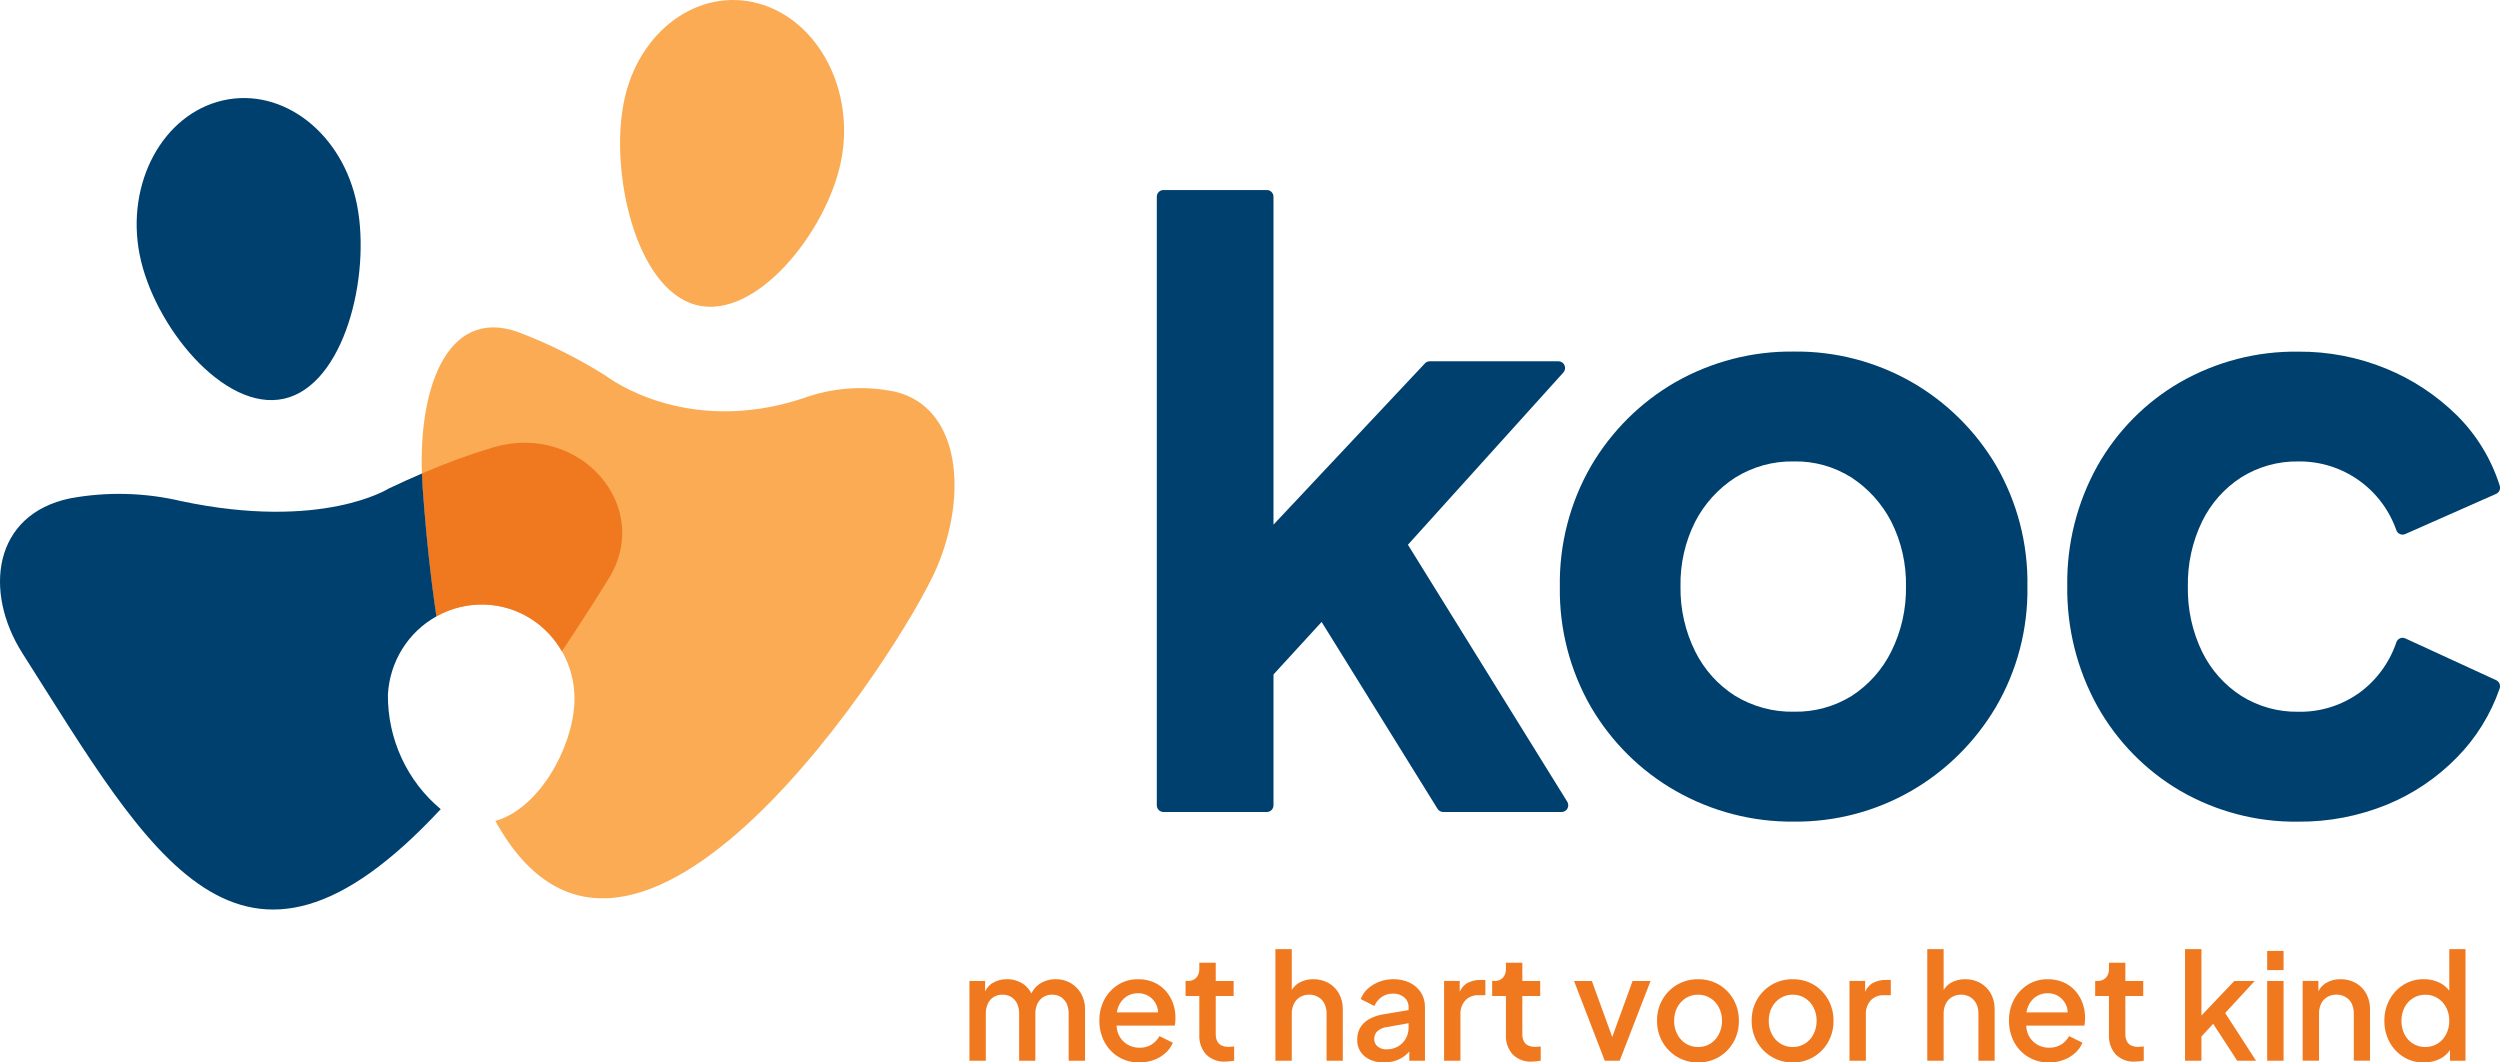
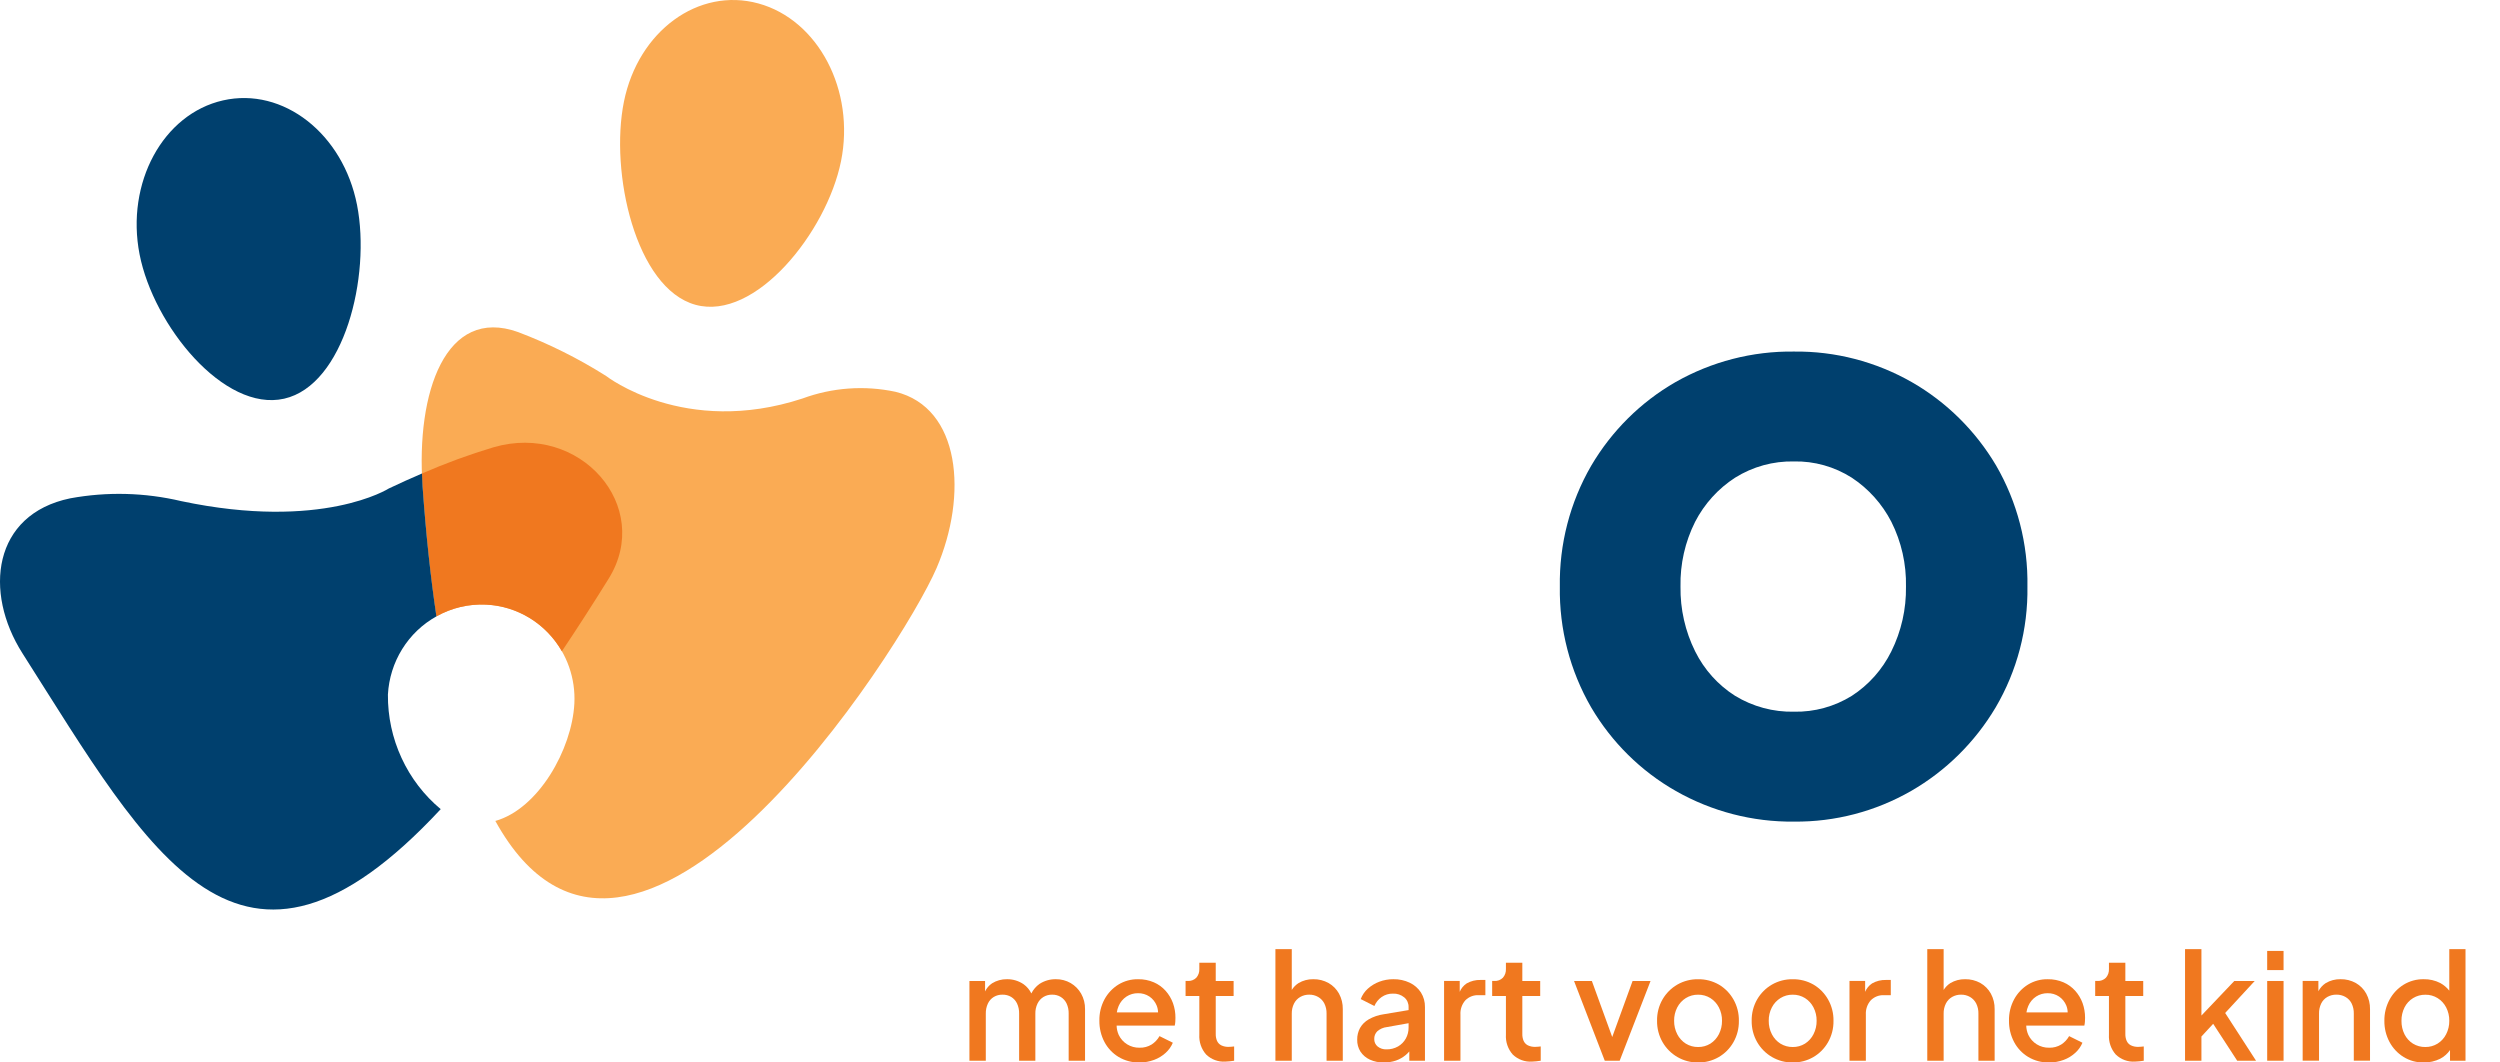
<svg xmlns="http://www.w3.org/2000/svg" width="200" height="85" viewBox="0 0 200 85" fill="none">
  <g clip-path="url(#clip0_511_1513)">
    <path d="M71.638 31.343C69.158 30.816 66.582 31.002 64.199 31.88C54.756 34.977 48.496 30.083 48.496 30.083C46.269 28.676 43.909 27.498 41.452 26.568C35.647 24.48 33.276 31.387 33.807 38.912C34.079 42.777 34.455 46.222 34.914 49.308C36.125 48.625 37.499 48.299 38.882 48.367C39.858 48.41 40.816 48.65 41.701 49.073C42.586 49.495 43.38 50.092 44.037 50.828C44.694 51.564 45.201 52.425 45.529 53.362C45.857 54.298 46 55.291 45.949 56.284C45.758 59.953 43.07 64.708 39.627 65.676C50.59 85.521 72.165 51.87 74.926 45.444C77.439 39.6 76.844 32.615 71.638 31.343Z" fill="#FAAB54" />
    <path d="M85.65 78.643C85.291 78.437 84.884 78.331 84.472 78.337C84.007 78.328 83.55 78.46 83.158 78.714C82.883 78.91 82.66 79.171 82.507 79.474C82.366 79.183 82.155 78.931 81.894 78.743C81.5 78.471 81.032 78.329 80.556 78.337C80.135 78.329 79.721 78.444 79.362 78.667C79.123 78.828 78.931 79.052 78.806 79.314V78.478H77.554V84.857H78.864V81.096C78.857 80.816 78.914 80.537 79.032 80.283C79.134 80.064 79.297 79.881 79.501 79.756C79.711 79.631 79.952 79.568 80.195 79.573C80.442 79.566 80.685 79.629 80.897 79.756C81.097 79.88 81.258 80.06 81.362 80.274C81.48 80.53 81.538 80.811 81.53 81.094V84.857H82.828V81.096C82.821 80.815 82.881 80.536 83.002 80.283C83.107 80.065 83.272 79.882 83.477 79.756C83.688 79.631 83.928 79.567 84.172 79.573C84.415 79.567 84.653 79.63 84.862 79.756C85.061 79.88 85.222 80.06 85.325 80.274C85.444 80.53 85.502 80.811 85.493 81.094V84.857H86.803V80.731C86.811 80.297 86.703 79.869 86.491 79.492C86.29 79.138 85.999 78.846 85.65 78.643Z" fill="#F0781F" />
    <path d="M93.248 79.263C92.986 78.971 92.666 78.74 92.309 78.586C91.91 78.415 91.48 78.33 91.047 78.338C90.493 78.328 89.947 78.477 89.472 78.766C89.007 79.053 88.625 79.458 88.362 79.942C88.08 80.466 87.938 81.056 87.95 81.654C87.942 82.247 88.081 82.834 88.356 83.358C88.619 83.854 89.01 84.269 89.486 84.556C89.99 84.856 90.565 85.009 91.149 84.998C91.55 85.002 91.95 84.932 92.327 84.791C92.668 84.665 92.983 84.474 93.254 84.227C93.501 84.004 93.696 83.728 93.827 83.419L92.761 82.889C92.608 83.162 92.391 83.392 92.13 83.561C91.838 83.739 91.502 83.828 91.161 83.817C90.812 83.824 90.469 83.73 90.17 83.546C89.879 83.365 89.646 83.104 89.497 82.792C89.393 82.558 89.335 82.305 89.329 82.048H93.978C94.002 81.949 94.017 81.847 94.024 81.745C94.032 81.635 94.035 81.529 94.035 81.426C94.039 81.024 93.972 80.626 93.837 80.248C93.704 79.885 93.504 79.55 93.248 79.263ZM89.492 80.478C89.624 80.17 89.841 79.907 90.118 79.724C90.394 79.544 90.716 79.452 91.043 79.457C91.367 79.45 91.685 79.543 91.956 79.724C92.214 79.9 92.415 80.151 92.534 80.443C92.604 80.617 92.641 80.803 92.645 80.991H89.346C89.372 80.814 89.421 80.642 89.492 80.478Z" fill="#F0781F" />
    <path d="M98.302 83.749C98.094 83.758 97.888 83.716 97.7 83.626C97.551 83.55 97.433 83.425 97.363 83.272C97.289 83.095 97.253 82.904 97.259 82.712V79.681H98.689V78.479H97.259V77.018H95.946V77.512C95.96 77.772 95.873 78.026 95.703 78.22C95.613 78.309 95.506 78.377 95.388 78.422C95.27 78.466 95.145 78.485 95.02 78.477H94.846V79.679H95.946V82.769C95.928 83.058 95.968 83.349 96.062 83.622C96.156 83.896 96.303 84.148 96.494 84.363C96.697 84.559 96.938 84.71 97.201 84.808C97.465 84.905 97.745 84.947 98.024 84.929C98.141 84.928 98.257 84.919 98.372 84.905C98.503 84.889 98.624 84.874 98.731 84.858V83.715L98.511 83.738C98.433 83.749 98.363 83.749 98.302 83.749Z" fill="#F0781F" />
    <path d="M106.287 78.643C105.911 78.433 105.487 78.328 105.058 78.337C104.644 78.329 104.237 78.437 103.88 78.649C103.663 78.788 103.479 78.975 103.342 79.196V75.931H102.033V84.857H103.342V81.096C103.335 80.814 103.397 80.535 103.522 80.283C103.634 80.061 103.807 79.878 104.021 79.756C104.239 79.632 104.485 79.569 104.734 79.573C104.985 79.567 105.233 79.631 105.452 79.756C105.662 79.877 105.833 80.057 105.945 80.273C106.072 80.527 106.133 80.809 106.125 81.093V84.857H107.423V80.731C107.431 80.298 107.327 79.871 107.122 79.492C106.926 79.136 106.637 78.842 106.287 78.643Z" fill="#F0781F" />
    <path d="M112.785 78.62C112.374 78.425 111.923 78.328 111.469 78.337C111.088 78.334 110.709 78.401 110.351 78.535C110.011 78.661 109.697 78.851 109.426 79.095C109.173 79.321 108.978 79.607 108.858 79.926L109.952 80.48C110.073 80.192 110.271 79.945 110.524 79.767C110.792 79.579 111.11 79.482 111.435 79.49C111.764 79.474 112.088 79.582 112.344 79.793C112.455 79.887 112.543 80.005 112.602 80.138C112.661 80.272 112.69 80.417 112.687 80.563V80.807L110.693 81.141C110.276 81.2 109.873 81.337 109.504 81.544C109.212 81.707 108.97 81.947 108.802 82.24C108.649 82.525 108.571 82.845 108.576 83.17C108.566 83.51 108.658 83.846 108.838 84.132C109.025 84.411 109.284 84.632 109.586 84.769C109.938 84.929 110.32 85.007 110.704 84.998C111.033 85.002 111.361 84.951 111.673 84.846C111.954 84.748 112.217 84.6 112.449 84.409C112.555 84.32 112.655 84.222 112.745 84.115V84.857H113.997V80.565C114.005 80.154 113.894 79.751 113.678 79.404C113.458 79.064 113.149 78.792 112.785 78.62ZM112.466 83.083C112.319 83.346 112.105 83.564 111.846 83.714C111.561 83.876 111.239 83.957 110.913 83.949C110.66 83.96 110.411 83.879 110.211 83.72C110.124 83.648 110.053 83.557 110.006 83.453C109.959 83.349 109.936 83.235 109.94 83.121C109.936 83.006 109.955 82.891 109.997 82.785C110.039 82.678 110.103 82.582 110.184 82.502C110.4 82.315 110.666 82.198 110.948 82.166L112.687 81.856V82.199C112.691 82.508 112.615 82.813 112.466 83.083Z" fill="#F0781F" />
    <path d="M117.334 78.672C117.087 78.836 116.894 79.07 116.778 79.346V78.477H115.526V84.857H116.836V81.177C116.823 80.966 116.851 80.755 116.92 80.555C116.989 80.356 117.096 80.173 117.236 80.017C117.375 79.881 117.539 79.775 117.72 79.705C117.9 79.636 118.092 79.605 118.285 79.614H118.83V78.396H118.447C118.059 78.385 117.674 78.48 117.334 78.672Z" fill="#F0781F" />
    <path d="M122.829 83.749C122.622 83.758 122.415 83.716 122.227 83.626C122.078 83.55 121.96 83.425 121.89 83.272C121.816 83.095 121.78 82.904 121.786 82.712V79.681H123.216V78.479H121.786V77.018H120.474V77.512C120.488 77.772 120.4 78.026 120.23 78.22C120.14 78.309 120.033 78.377 119.915 78.422C119.798 78.466 119.672 78.485 119.547 78.477H119.373V79.679H120.474V82.769C120.456 83.058 120.495 83.349 120.589 83.622C120.683 83.896 120.83 84.148 121.021 84.363C121.225 84.559 121.465 84.71 121.729 84.808C121.992 84.905 122.272 84.947 122.552 84.929C122.668 84.928 122.784 84.919 122.899 84.905C123.03 84.889 123.151 84.874 123.258 84.858V83.715L123.038 83.738C122.961 83.749 122.891 83.749 122.829 83.749Z" fill="#F0781F" />
    <path d="M130.607 78.478L128.978 82.961L127.349 78.478H125.923L128.381 84.858H129.574L132.044 78.478H130.607Z" fill="#F0781F" />
    <path d="M137.509 78.767C137.001 78.477 136.427 78.329 135.845 78.339C135.265 78.33 134.693 78.478 134.187 78.767C133.699 79.049 133.291 79.456 133.005 79.948C132.706 80.466 132.554 81.058 132.565 81.659C132.555 82.26 132.707 82.852 133.005 83.371C133.291 83.868 133.701 84.279 134.194 84.563C134.696 84.855 135.267 85.006 135.845 84.999C136.421 85.007 136.989 84.859 137.491 84.571C137.979 84.289 138.386 83.88 138.669 83.386C138.968 82.865 139.12 82.269 139.11 81.665C139.12 81.065 138.97 80.473 138.675 79.954C138.395 79.461 137.993 79.052 137.509 78.767ZM137.509 82.741C137.353 83.048 137.118 83.307 136.831 83.491C136.534 83.674 136.192 83.768 135.845 83.761C135.5 83.766 135.161 83.672 134.865 83.491C134.575 83.308 134.339 83.049 134.181 82.741C134.011 82.409 133.924 82.038 133.929 81.663C133.923 81.289 134.01 80.92 134.181 80.59C134.339 80.284 134.576 80.027 134.865 79.847C135.16 79.664 135.5 79.57 135.845 79.575C136.192 79.569 136.534 79.663 136.831 79.847C137.118 80.028 137.352 80.285 137.509 80.59C137.68 80.92 137.767 81.289 137.761 81.663C137.766 82.038 137.679 82.409 137.509 82.741Z" fill="#F0781F" />
    <path d="M145.078 78.767C144.571 78.477 143.997 78.329 143.415 78.339C142.834 78.33 142.262 78.478 141.756 78.767C141.268 79.049 140.86 79.456 140.574 79.948C140.276 80.466 140.124 81.058 140.134 81.659C140.124 82.26 140.276 82.852 140.574 83.371C140.861 83.868 141.27 84.279 141.762 84.563C142.265 84.855 142.836 85.006 143.415 84.999C143.991 85.007 144.558 84.859 145.06 84.571C145.549 84.289 145.955 83.88 146.238 83.386C146.537 82.865 146.689 82.269 146.679 81.665C146.689 81.065 146.539 80.473 146.244 79.954C145.965 79.461 145.563 79.052 145.078 78.767ZM145.078 82.741C144.922 83.048 144.688 83.307 144.4 83.491C144.103 83.674 143.762 83.768 143.415 83.761C143.07 83.766 142.73 83.672 142.435 83.491C142.144 83.308 141.908 83.049 141.751 82.741C141.58 82.409 141.494 82.038 141.499 81.663C141.493 81.289 141.58 80.92 141.751 80.59C141.909 80.284 142.145 80.027 142.435 79.847C142.73 79.664 143.069 79.57 143.415 79.575C143.762 79.569 144.103 79.663 144.4 79.847C144.687 80.028 144.921 80.285 145.078 80.59C145.249 80.92 145.336 81.289 145.33 81.663C145.335 82.038 145.249 82.409 145.078 82.741Z" fill="#F0781F" />
    <path d="M149.767 78.672C149.52 78.836 149.326 79.07 149.211 79.346V78.477H147.959V84.857H149.269V81.177C149.256 80.966 149.284 80.755 149.353 80.555C149.421 80.356 149.529 80.173 149.669 80.017C149.807 79.881 149.972 79.775 150.152 79.705C150.333 79.636 150.525 79.605 150.718 79.614H151.263V78.396H150.879C150.491 78.385 150.107 78.48 149.767 78.672Z" fill="#F0781F" />
    <path d="M158.435 78.643C158.059 78.433 157.635 78.328 157.206 78.337C156.793 78.329 156.385 78.437 156.028 78.649C155.811 78.788 155.628 78.975 155.491 79.196V75.931H154.182V84.857H155.491V81.096C155.483 80.814 155.545 80.535 155.67 80.283C155.782 80.061 155.956 79.878 156.169 79.756C156.387 79.632 156.633 79.569 156.882 79.573C157.134 79.567 157.382 79.631 157.601 79.756C157.81 79.877 157.981 80.057 158.094 80.273C158.22 80.527 158.282 80.809 158.273 81.093V84.857H159.571V80.731C159.579 80.298 159.475 79.871 159.27 79.492C159.074 79.136 158.785 78.842 158.435 78.643Z" fill="#F0781F" />
    <path d="M166.017 79.263C165.756 78.971 165.436 78.74 165.078 78.586C164.679 78.415 164.25 78.33 163.816 78.338C163.262 78.328 162.717 78.477 162.241 78.766C161.777 79.053 161.394 79.458 161.132 79.942C160.849 80.466 160.707 81.056 160.719 81.654C160.711 82.247 160.851 82.834 161.126 83.358C161.388 83.854 161.779 84.269 162.256 84.556C162.76 84.856 163.335 85.009 163.919 84.998C164.321 85.002 164.72 84.932 165.097 84.791C165.438 84.665 165.752 84.474 166.022 84.227C166.27 84.004 166.466 83.728 166.596 83.419L165.53 82.889C165.377 83.162 165.16 83.392 164.899 83.561C164.608 83.739 164.271 83.828 163.931 83.817C163.582 83.824 163.238 83.73 162.94 83.546C162.649 83.365 162.415 83.104 162.267 82.792C162.162 82.558 162.105 82.305 162.098 82.048H166.748C166.771 81.949 166.786 81.847 166.793 81.745C166.802 81.635 166.805 81.529 166.805 81.426C166.808 81.024 166.741 80.626 166.606 80.248C166.473 79.885 166.273 79.55 166.017 79.263ZM162.262 80.478C162.393 80.17 162.611 79.907 162.888 79.724C163.164 79.544 163.486 79.452 163.813 79.457C164.137 79.45 164.455 79.543 164.725 79.724C164.983 79.9 165.185 80.151 165.304 80.443C165.374 80.617 165.411 80.803 165.414 80.991H162.115C162.141 80.814 162.191 80.642 162.262 80.478Z" fill="#F0781F" />
    <path d="M171.071 83.749C170.864 83.758 170.657 83.716 170.469 83.626C170.321 83.55 170.202 83.425 170.133 83.272C170.058 83.095 170.022 82.904 170.028 82.712V79.681H171.458V78.479H170.028V77.018H168.716V77.512C168.73 77.772 168.642 78.026 168.473 78.22C168.382 78.309 168.275 78.377 168.158 78.422C168.04 78.466 167.915 78.485 167.789 78.477H167.615V79.679H168.716V82.769C168.698 83.058 168.738 83.349 168.832 83.622C168.926 83.896 169.073 84.148 169.263 84.363C169.467 84.559 169.707 84.71 169.971 84.808C170.234 84.905 170.514 84.947 170.794 84.929C170.91 84.928 171.026 84.919 171.141 84.905C171.273 84.889 171.394 84.874 171.501 84.858V83.715L171.28 83.738C171.203 83.749 171.133 83.749 171.071 83.749Z" fill="#F0781F" />
    <path d="M174.803 75.931V84.858H176.114V82.921L177.054 81.904L178.976 84.858H180.483L178.013 81.038L180.378 78.478H178.744L176.114 81.243V75.931H174.803Z" fill="#F0781F" />
    <path d="M181.374 77.607H182.684V76.074H181.374V77.607Z" fill="#F0781F" />
    <path d="M181.375 84.857H182.685V78.478H181.375V84.857Z" fill="#F0781F" />
    <path d="M188.467 78.642C188.09 78.433 187.667 78.327 187.237 78.336C186.824 78.328 186.417 78.436 186.06 78.648C185.812 78.81 185.609 79.034 185.471 79.298V78.477H184.213V84.856H185.522V81.095C185.515 80.814 185.574 80.535 185.695 80.282C185.804 80.06 185.976 79.876 186.188 79.755C186.41 79.63 186.66 79.567 186.914 79.572C187.166 79.567 187.416 79.63 187.637 79.755C187.849 79.875 188.02 80.056 188.13 80.275C188.253 80.53 188.313 80.812 188.304 81.095V84.856H189.602V80.741C189.611 80.305 189.507 79.874 189.301 79.491C189.106 79.135 188.817 78.841 188.467 78.642Z" fill="#F0781F" />
    <path d="M195.943 75.931V79.252C195.746 79.002 195.501 78.795 195.224 78.643C194.811 78.432 194.354 78.327 193.892 78.337C193.33 78.328 192.776 78.479 192.293 78.773C191.822 79.063 191.433 79.474 191.167 79.965C190.885 80.485 190.741 81.071 190.75 81.665C190.742 82.257 190.884 82.84 191.162 83.36C191.426 83.853 191.814 84.266 192.286 84.558C192.774 84.856 193.334 85.009 193.903 85C194.361 85.005 194.813 84.9 195.224 84.695C195.534 84.532 195.801 84.296 196.001 84.005V84.861H197.241V75.931H195.943ZM195.691 82.74C195.534 83.049 195.298 83.308 195.007 83.49C194.712 83.672 194.372 83.766 194.027 83.761C193.679 83.767 193.335 83.673 193.036 83.49C192.746 83.309 192.511 83.049 192.358 82.74C192.194 82.407 192.112 82.038 192.118 81.665C192.112 81.293 192.195 80.924 192.362 80.592C192.517 80.284 192.754 80.027 193.045 79.849C193.342 79.667 193.684 79.573 194.031 79.578C194.376 79.572 194.715 79.666 195.01 79.849C195.298 80.029 195.534 80.285 195.691 80.589C195.862 80.921 195.949 81.291 195.943 81.665C195.948 82.039 195.861 82.409 195.691 82.74Z" fill="#F0781F" />
-     <path d="M112.634 43.58L125.069 29.8C125.138 29.724 125.184 29.628 125.201 29.526C125.218 29.423 125.205 29.318 125.163 29.223C125.122 29.127 125.055 29.046 124.969 28.989C124.884 28.932 124.784 28.902 124.681 28.902H114.377C114.305 28.902 114.235 28.917 114.169 28.945C114.103 28.974 114.044 29.015 113.995 29.068L101.879 41.972V15.739C101.879 15.597 101.824 15.46 101.725 15.36C101.626 15.26 101.492 15.203 101.353 15.203H93.071C92.931 15.203 92.797 15.26 92.698 15.36C92.599 15.46 92.544 15.597 92.544 15.739V64.422C92.544 64.564 92.599 64.7 92.698 64.801C92.797 64.902 92.931 64.958 93.071 64.959H101.353C101.492 64.958 101.626 64.902 101.725 64.801C101.824 64.7 101.879 64.564 101.879 64.422V53.957L105.729 49.755L115.005 64.708C115.053 64.784 115.118 64.848 115.196 64.891C115.274 64.935 115.362 64.958 115.451 64.959H124.935C125.029 64.958 125.121 64.932 125.202 64.883C125.283 64.835 125.35 64.765 125.395 64.681C125.441 64.597 125.463 64.502 125.46 64.406C125.458 64.31 125.43 64.217 125.38 64.136L112.634 43.58Z" fill="#00406E" />
    <path d="M152.949 30.574C150.072 28.931 146.821 28.086 143.521 28.125C140.201 28.081 136.928 28.925 134.03 30.574C131.253 32.171 128.933 34.475 127.295 37.26C125.601 40.187 124.733 43.534 124.787 46.931C124.734 50.325 125.602 53.668 127.295 56.593C128.938 59.386 131.272 61.691 134.064 63.279C136.953 64.921 140.213 65.766 143.521 65.729C146.8 65.762 150.03 64.917 152.886 63.279C155.668 61.678 157.998 59.376 159.652 56.593C161.367 53.673 162.247 50.323 162.194 46.922C162.253 43.516 161.383 40.16 159.68 37.226C158.037 34.456 155.719 32.165 152.949 30.574ZM148.142 55.669C146.752 56.53 145.149 56.969 143.521 56.936C141.863 56.971 140.228 56.531 138.804 55.664C137.441 54.799 136.337 53.57 135.613 52.111C134.815 50.505 134.413 48.726 134.44 46.927C134.403 45.127 134.805 43.347 135.61 41.744C136.354 40.304 137.457 39.087 138.807 38.215C140.223 37.331 141.858 36.88 143.519 36.915C145.149 36.882 146.754 37.333 148.137 38.212C149.476 39.092 150.568 40.308 151.308 41.744C152.113 43.346 152.515 45.127 152.478 46.927C152.506 48.727 152.103 50.507 151.305 52.114C150.586 53.568 149.492 54.796 148.142 55.669Z" fill="#00406E" />
-     <path d="M199.692 54.414L192.421 51.07C192.355 51.04 192.283 51.024 192.211 51.023C192.138 51.022 192.067 51.037 192 51.065C191.933 51.094 191.872 51.137 191.822 51.191C191.772 51.245 191.734 51.309 191.71 51.379C191.158 53.011 190.119 54.428 188.738 55.431C187.31 56.448 185.601 56.977 183.858 56.94C182.252 56.967 180.67 56.527 179.302 55.67C177.962 54.81 176.879 53.592 176.172 52.15C175.386 50.527 174.994 48.737 175.029 46.929C174.994 45.12 175.386 43.33 176.172 41.708C176.88 40.265 177.962 39.047 179.302 38.186C180.671 37.331 182.252 36.89 183.858 36.917C185.591 36.891 187.287 37.419 188.708 38.427C190.091 39.408 191.14 40.803 191.709 42.418C191.734 42.487 191.772 42.549 191.821 42.602C191.87 42.655 191.93 42.698 191.996 42.726C192.062 42.756 192.134 42.771 192.206 42.771C192.279 42.771 192.35 42.756 192.416 42.726L199.687 39.51C199.808 39.457 199.904 39.36 199.958 39.239C200.012 39.117 200.019 38.979 199.978 38.853C199.3 36.711 198.115 34.772 196.529 33.204C194.902 31.609 192.988 30.349 190.892 29.49C188.659 28.575 186.271 28.114 183.863 28.132C180.552 28.085 177.288 28.931 174.402 30.583C171.65 32.173 169.368 34.484 167.792 37.275C166.164 40.198 165.332 43.51 165.381 46.87C165.335 50.236 166.164 53.554 167.786 56.489C169.359 59.3 171.64 61.634 174.394 63.251C177.275 64.922 180.542 65.779 183.858 65.733C186.287 65.754 188.696 65.292 190.95 64.374C193.054 63.512 194.964 62.223 196.563 60.586C198.09 59.033 199.255 57.151 199.973 55.078C200.016 54.952 200.011 54.814 199.959 54.691C199.907 54.568 199.812 54.469 199.692 54.414Z" fill="#00406E" />
    <path d="M28.564 16.403C29.681 22.116 27.536 30.806 22.732 31.895C17.928 32.984 12.283 26.06 11.166 20.347C10.05 14.634 13.039 9.121 17.843 8.031C22.647 6.942 27.448 10.69 28.564 16.403Z" fill="#00406E" />
    <path d="M67.28 12.904C66.133 18.56 60.436 25.703 55.641 24.384C50.847 23.066 48.771 13.788 49.915 8.132C51.059 2.476 55.88 -1.041 60.675 0.277C65.47 1.595 68.428 7.247 67.28 12.904Z" fill="#FAAB54" />
    <path d="M39.482 35.782C37.535 36.365 35.625 37.066 33.761 37.88C33.773 38.223 33.784 38.565 33.809 38.915C34.082 42.776 34.453 46.23 34.912 49.313C36.124 48.631 37.499 48.305 38.884 48.372C40.121 48.429 41.324 48.8 42.384 49.452C43.444 50.103 44.326 51.015 44.95 52.103C46.158 50.299 47.401 48.374 48.694 46.292C52.282 40.508 46.393 33.77 39.482 35.782Z" fill="#F0781F" />
    <path d="M31.033 55.569C31.102 54.276 31.495 53.022 32.175 51.927C32.854 50.832 33.797 49.931 34.914 49.311C34.455 46.225 34.08 42.78 33.807 38.915C33.783 38.568 33.771 38.224 33.759 37.88C32.91 38.245 32.032 38.637 31.104 39.079C31.104 39.079 25.781 42.477 14.495 40.089C11.581 39.401 8.561 39.325 5.618 39.866C-0.583 41.15 -1.324 47.363 1.8 52.27C12.008 68.31 19.159 82.048 35.257 64.732C33.925 63.623 32.853 62.224 32.123 60.638C31.391 59.053 31.019 57.32 31.033 55.569Z" fill="#00406E" />
    <path d="M36.856 48.558C36.83 48.564 36.805 48.568 36.78 48.575L36.856 48.558Z" fill="#00406E" />
    <path d="M40.016 48.52C40.22 48.563 40.422 48.612 40.62 48.67C40.422 48.612 40.221 48.563 40.016 48.52Z" fill="#00406E" />
  </g>
  <defs>
    <clipPath id="clip0_511_1513">
      <rect width="200" height="85" fill="white" />
    </clipPath>
  </defs>
</svg>